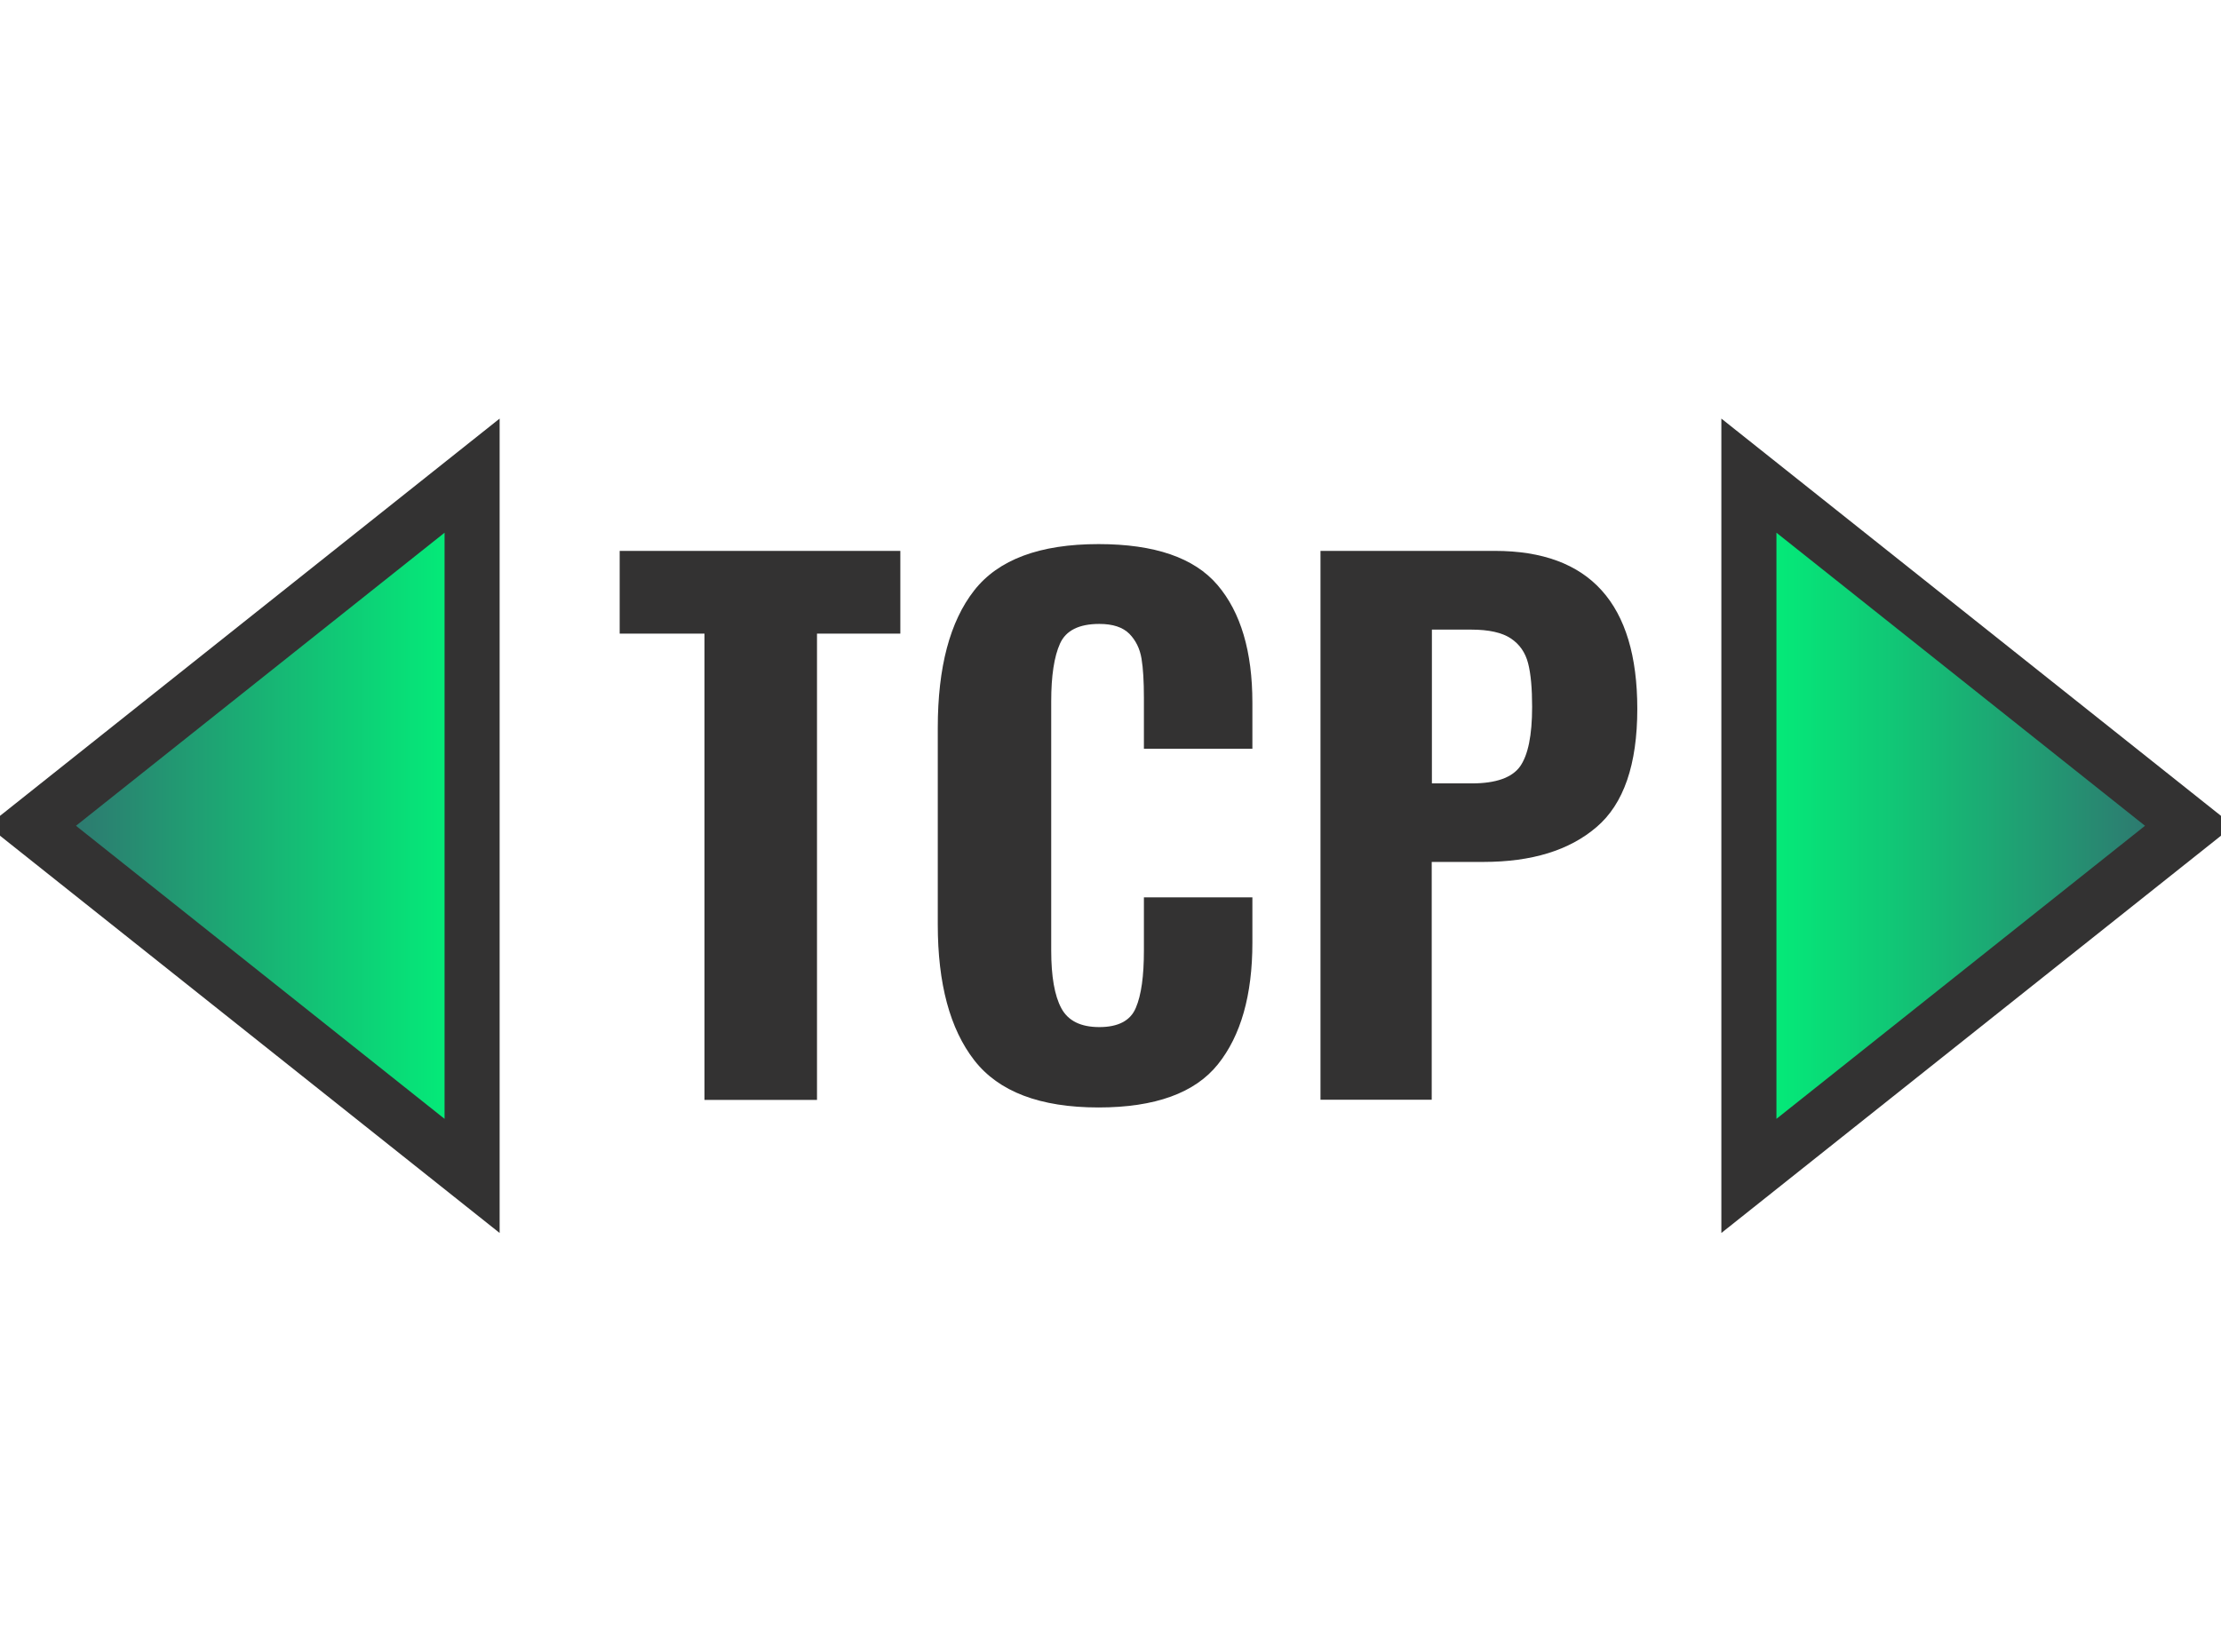
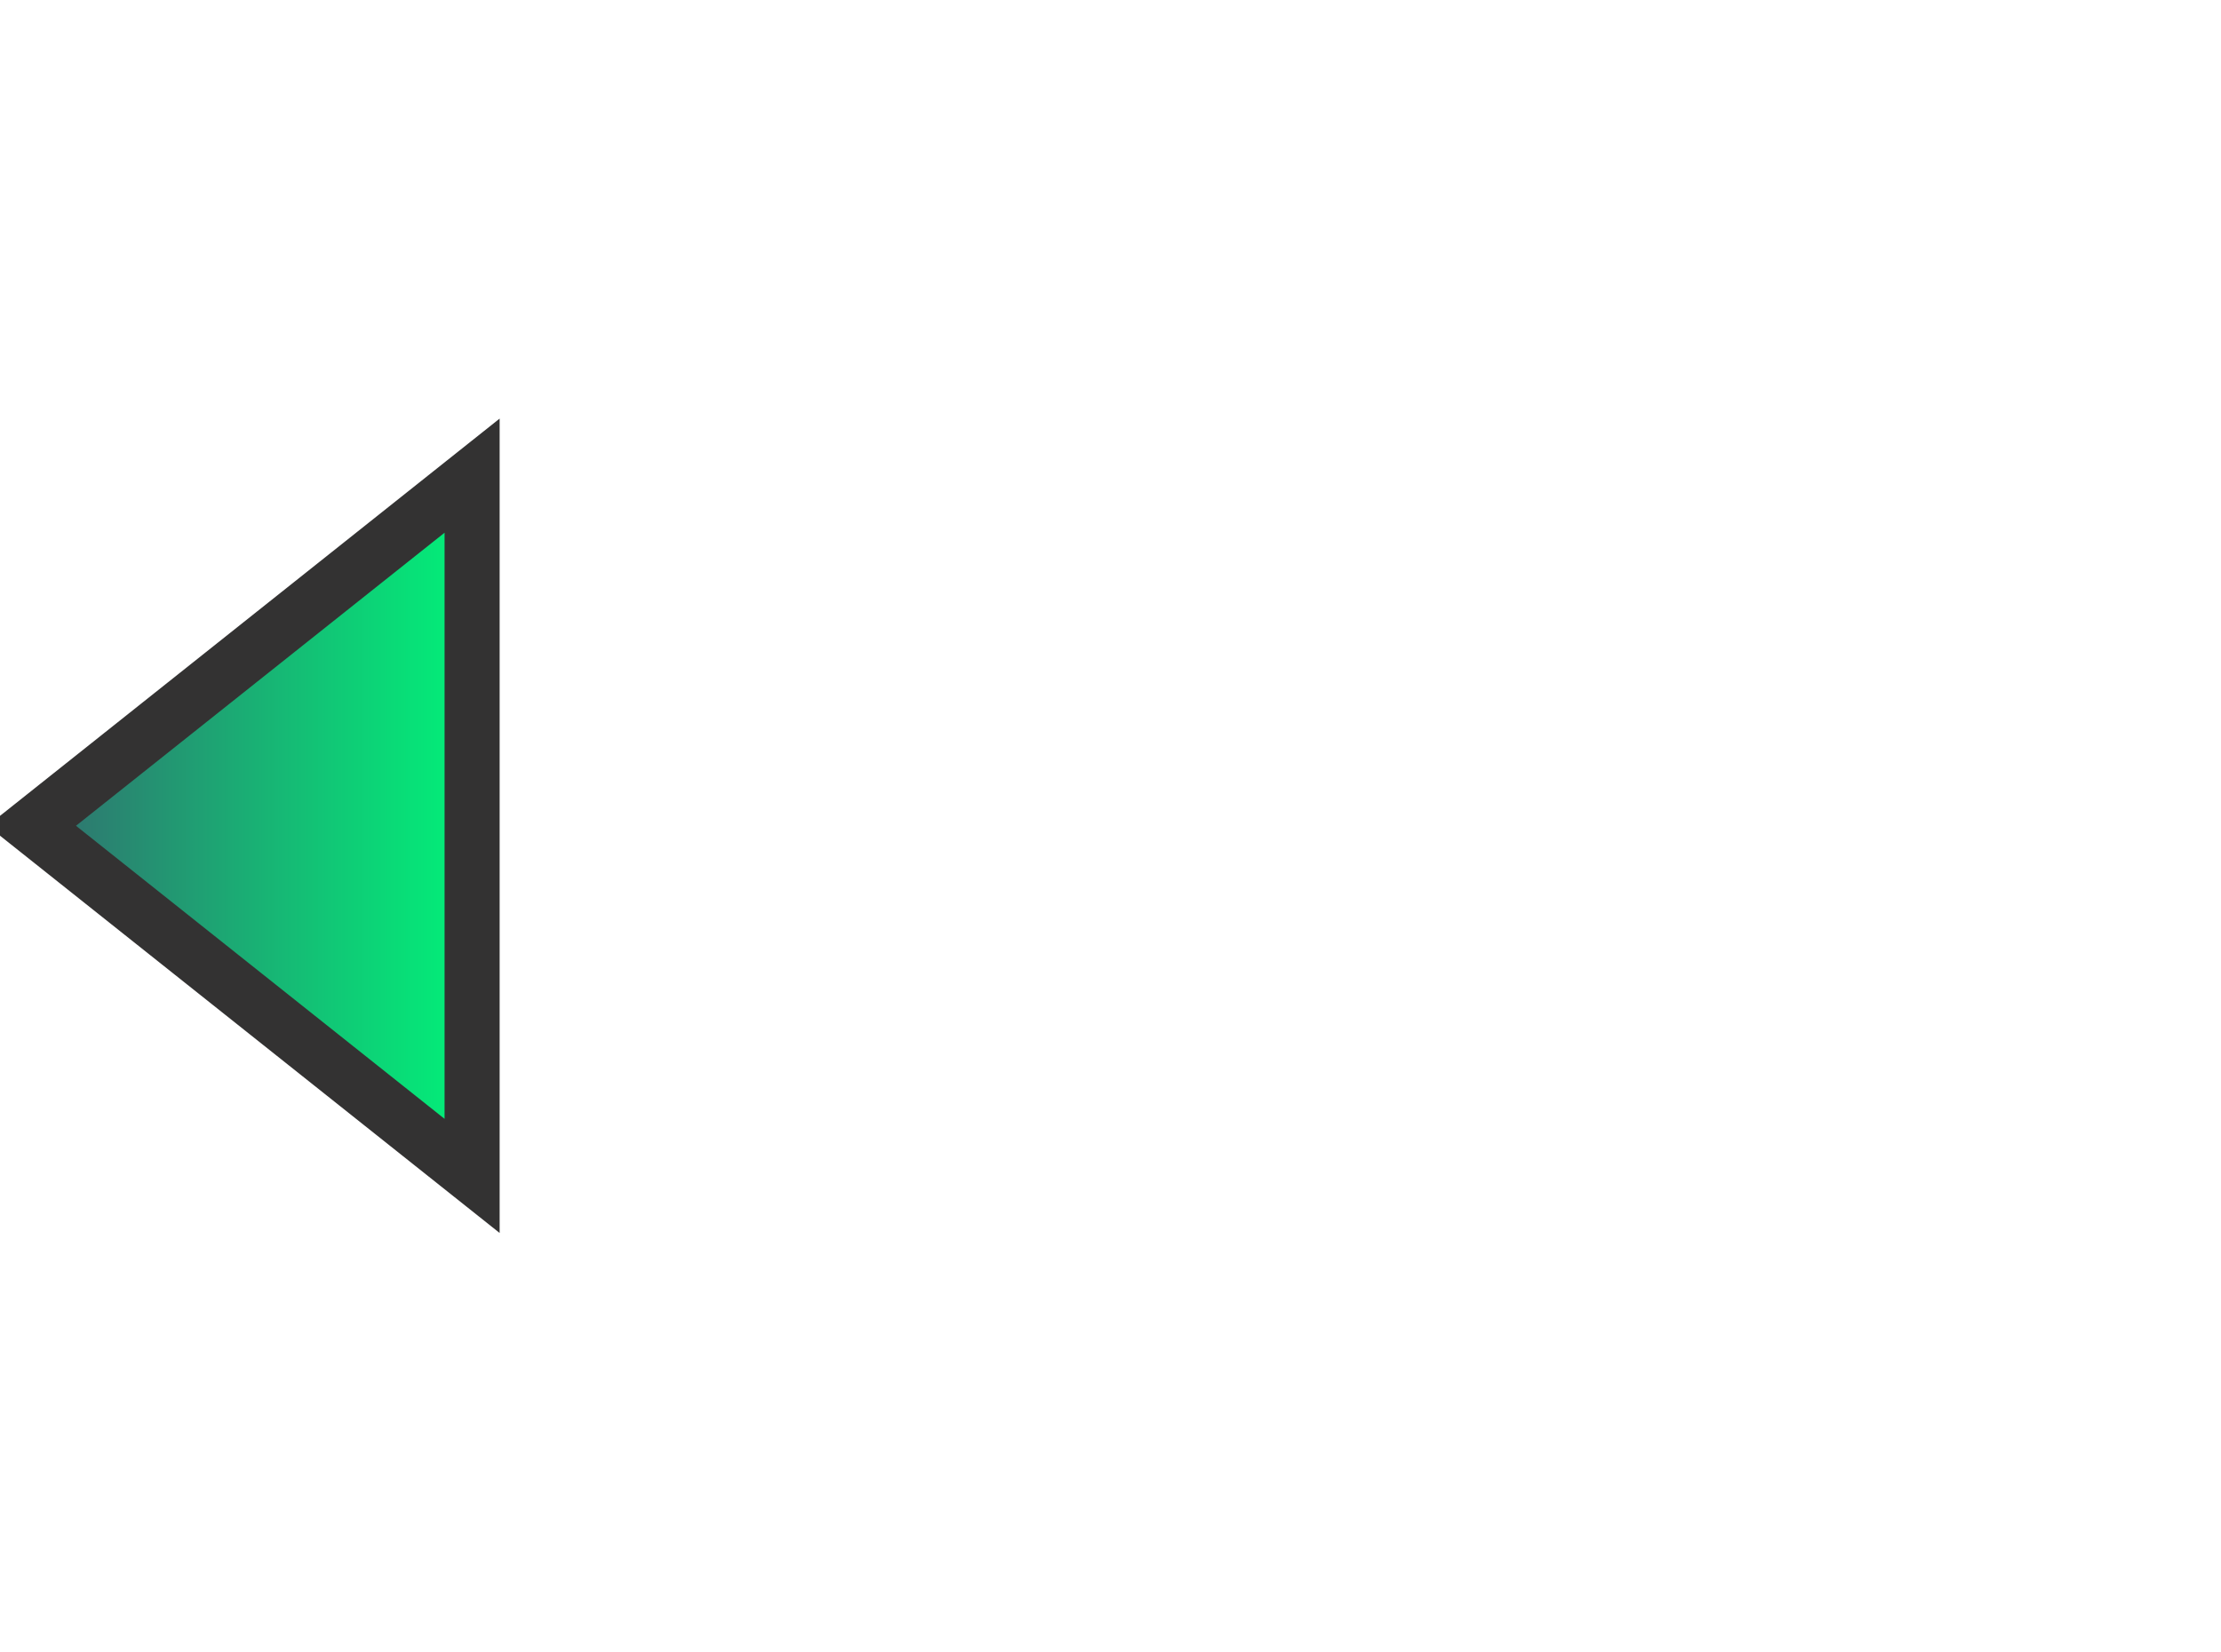
<svg xmlns="http://www.w3.org/2000/svg" version="1.1" id="Layer_1" x="0px" y="0px" viewBox="0 0 121 90" style="enable-background:new 0 0 121 90;" xml:space="preserve">
  <style type="text/css">
	.st0{fill:#333232;}
	.st1{fill:url(#SVGID_1_);stroke:#333232;stroke-width:3;stroke-miterlimit:10;}
	.st2{fill:url(#SVGID_00000183950849011161362530000008712038586142470830_);stroke:#333232;stroke-width:3;stroke-miterlimit:10;}
</style>
  <g>
    <g>
-       <path class="st0" d="M38.38,34.53h-4.62v-4.51h15.29v4.51h-4.54v25.41h-6.13    V34.53z" />
-       <path class="st0" d="M53.08,57.78c-1.33-1.71-1.99-4.18-1.99-7.4V39.66    c0-3.3,0.66-5.79,1.98-7.48c1.32-1.69,3.58-2.53,6.78-2.53    c3.05,0,5.21,0.74,6.48,2.23c1.27,1.49,1.9,3.63,1.9,6.41v2.51    h-5.91v-2.77c0-0.89-0.04-1.6-0.13-2.14s-0.31-0.99-0.66-1.35    C61.17,34.18,60.63,34,59.89,34c-1.11,0-1.82,0.36-2.14,1.07    s-0.48,1.76-0.48,3.14v13.59c0,1.4,0.18,2.45,0.55,3.14    s1.06,1.03,2.07,1.03c1.03,0,1.7-0.35,1.99-1.05    c0.3-0.7,0.44-1.74,0.44-3.12v-2.9h5.91v2.47    c0,2.86-0.63,5.07-1.88,6.63s-3.42,2.35-6.5,2.35    C56.66,60.35,54.41,59.49,53.08,57.78z" />
-       <path class="st0" d="M71.95,30.02h9.49c5.17,0,7.76,2.87,7.76,8.61    c0,3.03-0.74,5.18-2.22,6.44c-1.48,1.27-3.53,1.9-6.17,1.9H78    v12.96h-6.06V30.02H71.95z M80.19,42.69c1.3,0,2.18-0.31,2.62-0.92    c0.44-0.62,0.66-1.7,0.66-3.25c0-1.01-0.07-1.8-0.22-2.38    s-0.46-1.03-0.94-1.35s-1.2-0.48-2.16-0.48h-2.14v8.38    C78.01,42.69,80.19,42.69,80.19,42.69z" />
-     </g>
+       </g>
    <g>
      <g>
        <g>
          <linearGradient id="SVGID_1_" gradientUnits="userSpaceOnUse" x1="1.73" y1="45" x2="25.72" y2="45">
            <stop offset="0" style="stop-color:#326D6F" />
            <stop offset="1" style="stop-color:#01F279" />
          </linearGradient>
          <polygon class="st1" points="1.73,45 25.72,64.08 25.72,25.92     " />
        </g>
      </g>
      <g>
        <g>
          <linearGradient id="SVGID_00000044154492100161761200000007547795931324718750_" gradientUnits="userSpaceOnUse" x1="95.28" y1="45" x2="119.27" y2="45">
            <stop offset="0" style="stop-color:#01F279" />
            <stop offset="1" style="stop-color:#326D6F" />
          </linearGradient>
-           <polygon style="fill:url(#SVGID_00000044154492100161761200000007547795931324718750_);stroke:#333232;stroke-width:3;stroke-miterlimit:10;" points="      119.27,45 95.28,25.92 95.28,64.08     " />
        </g>
      </g>
    </g>
  </g>
</svg>